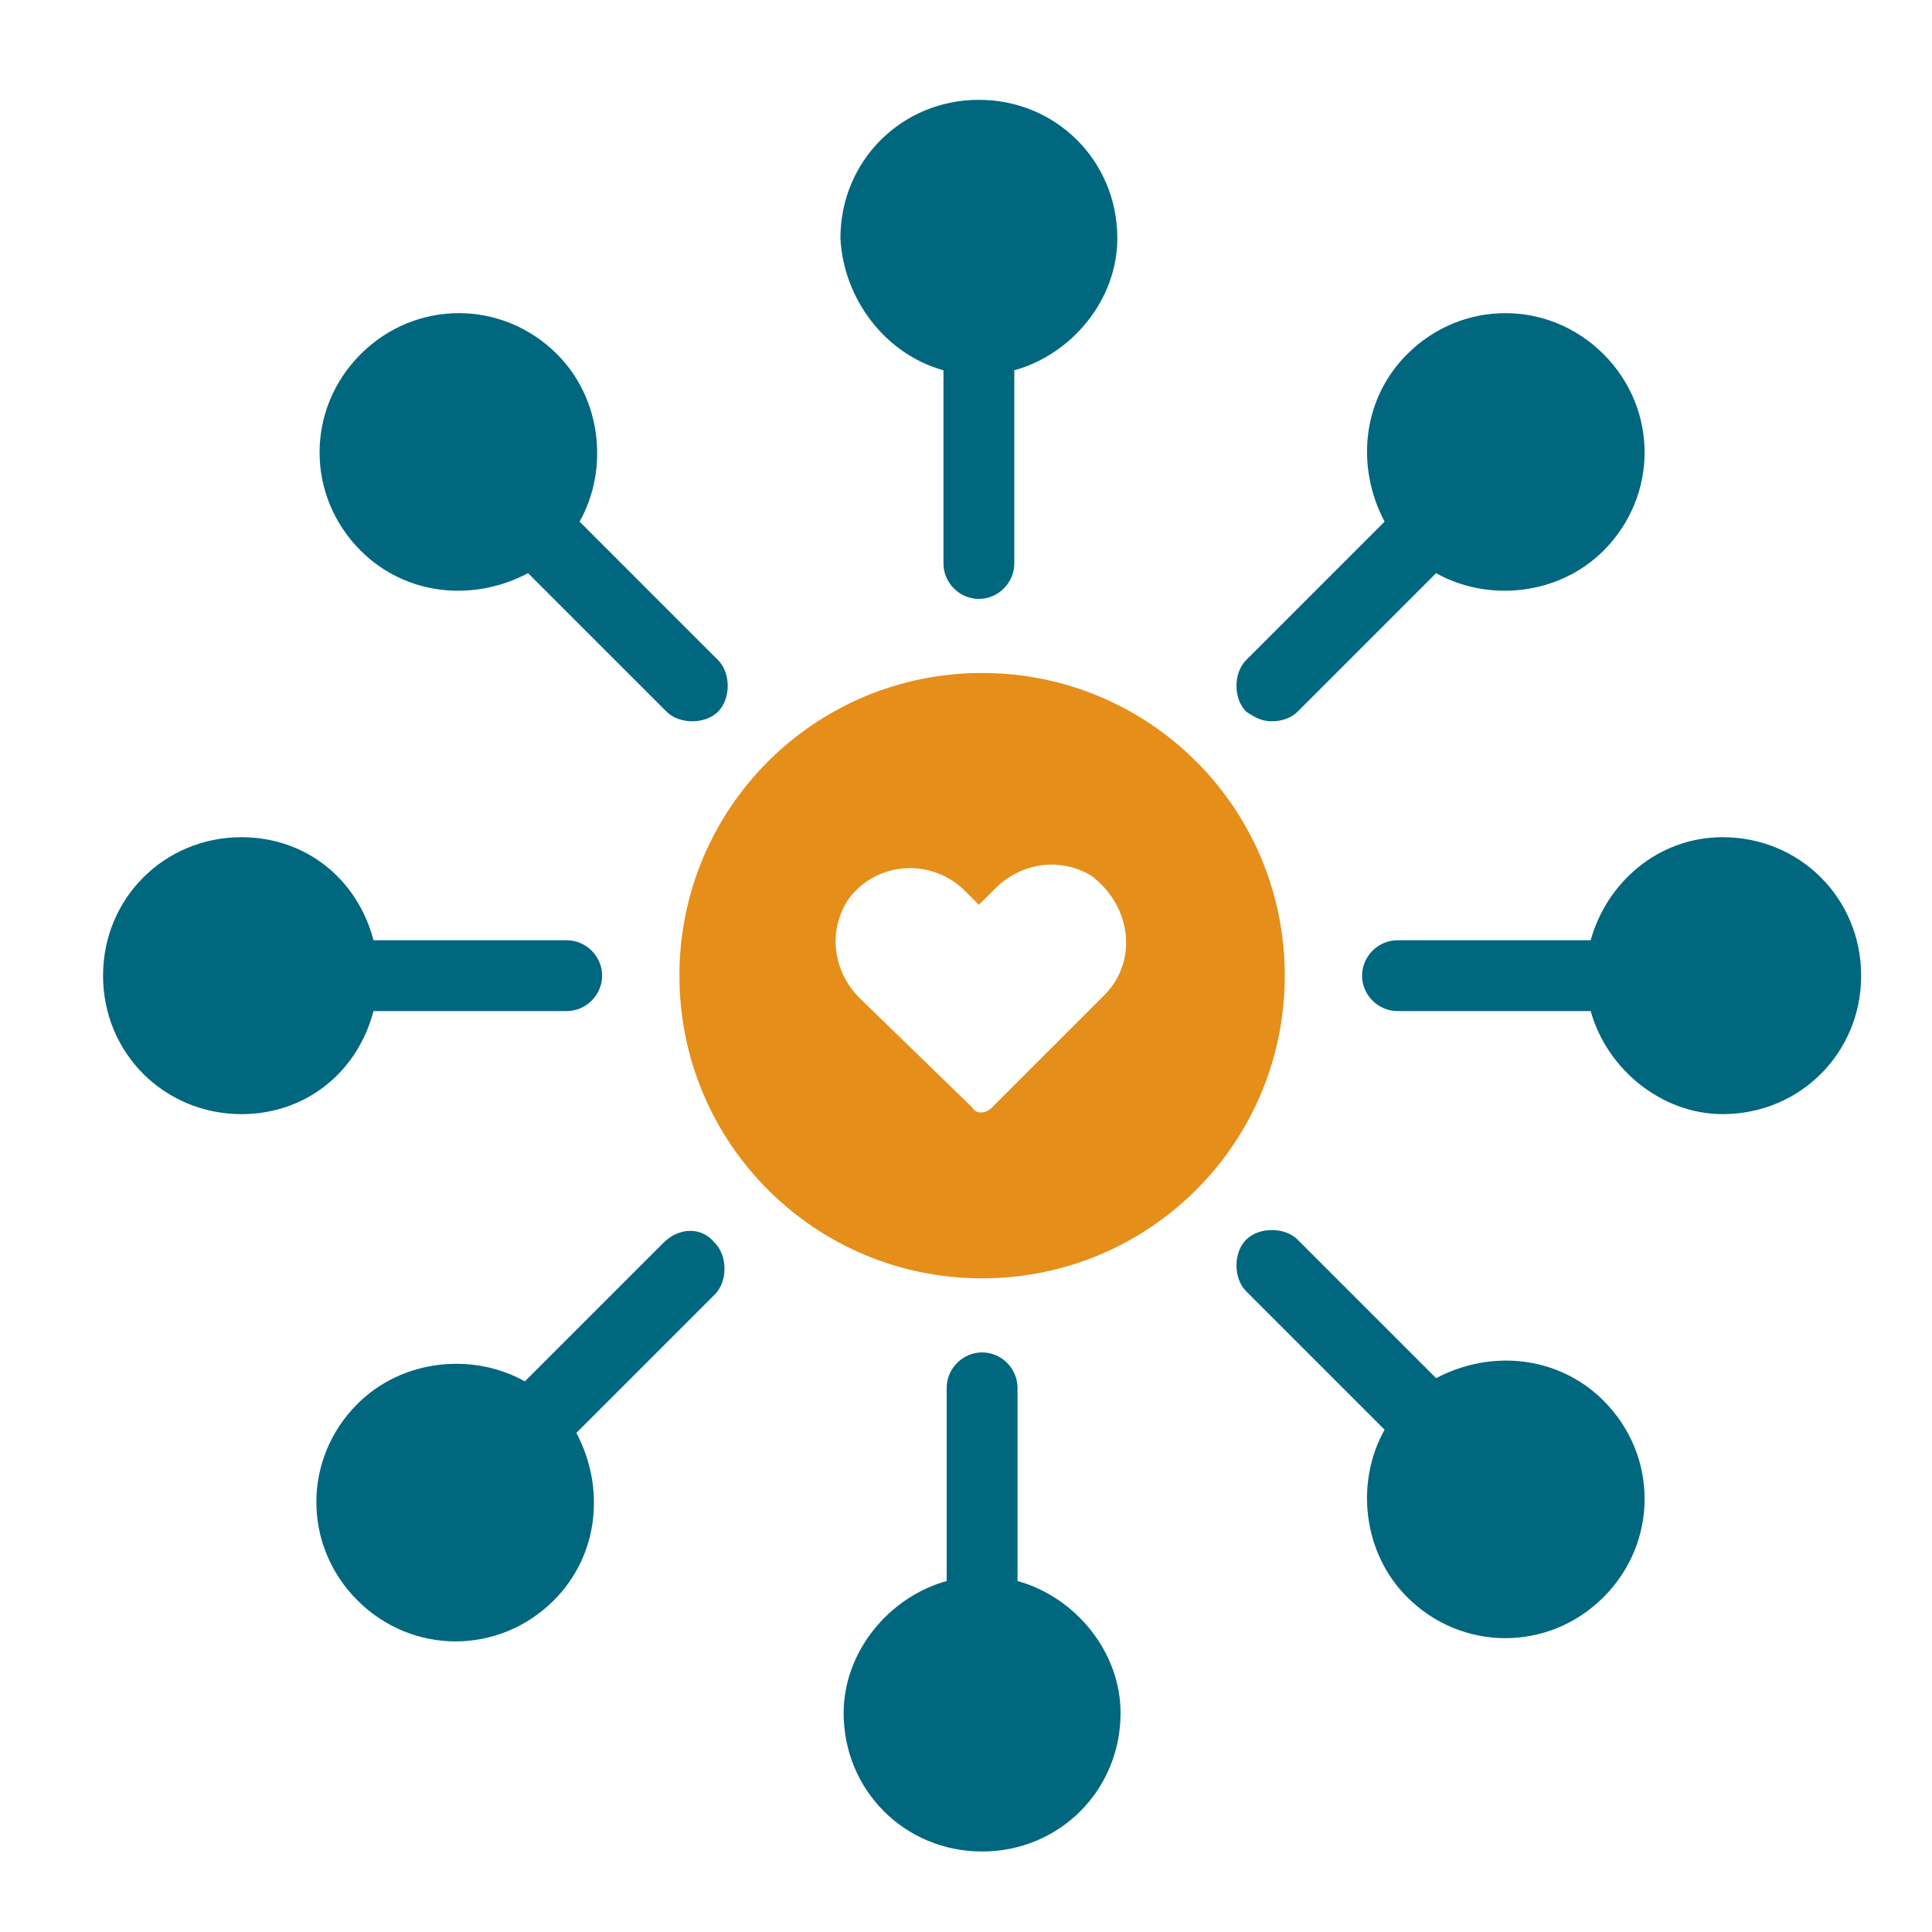
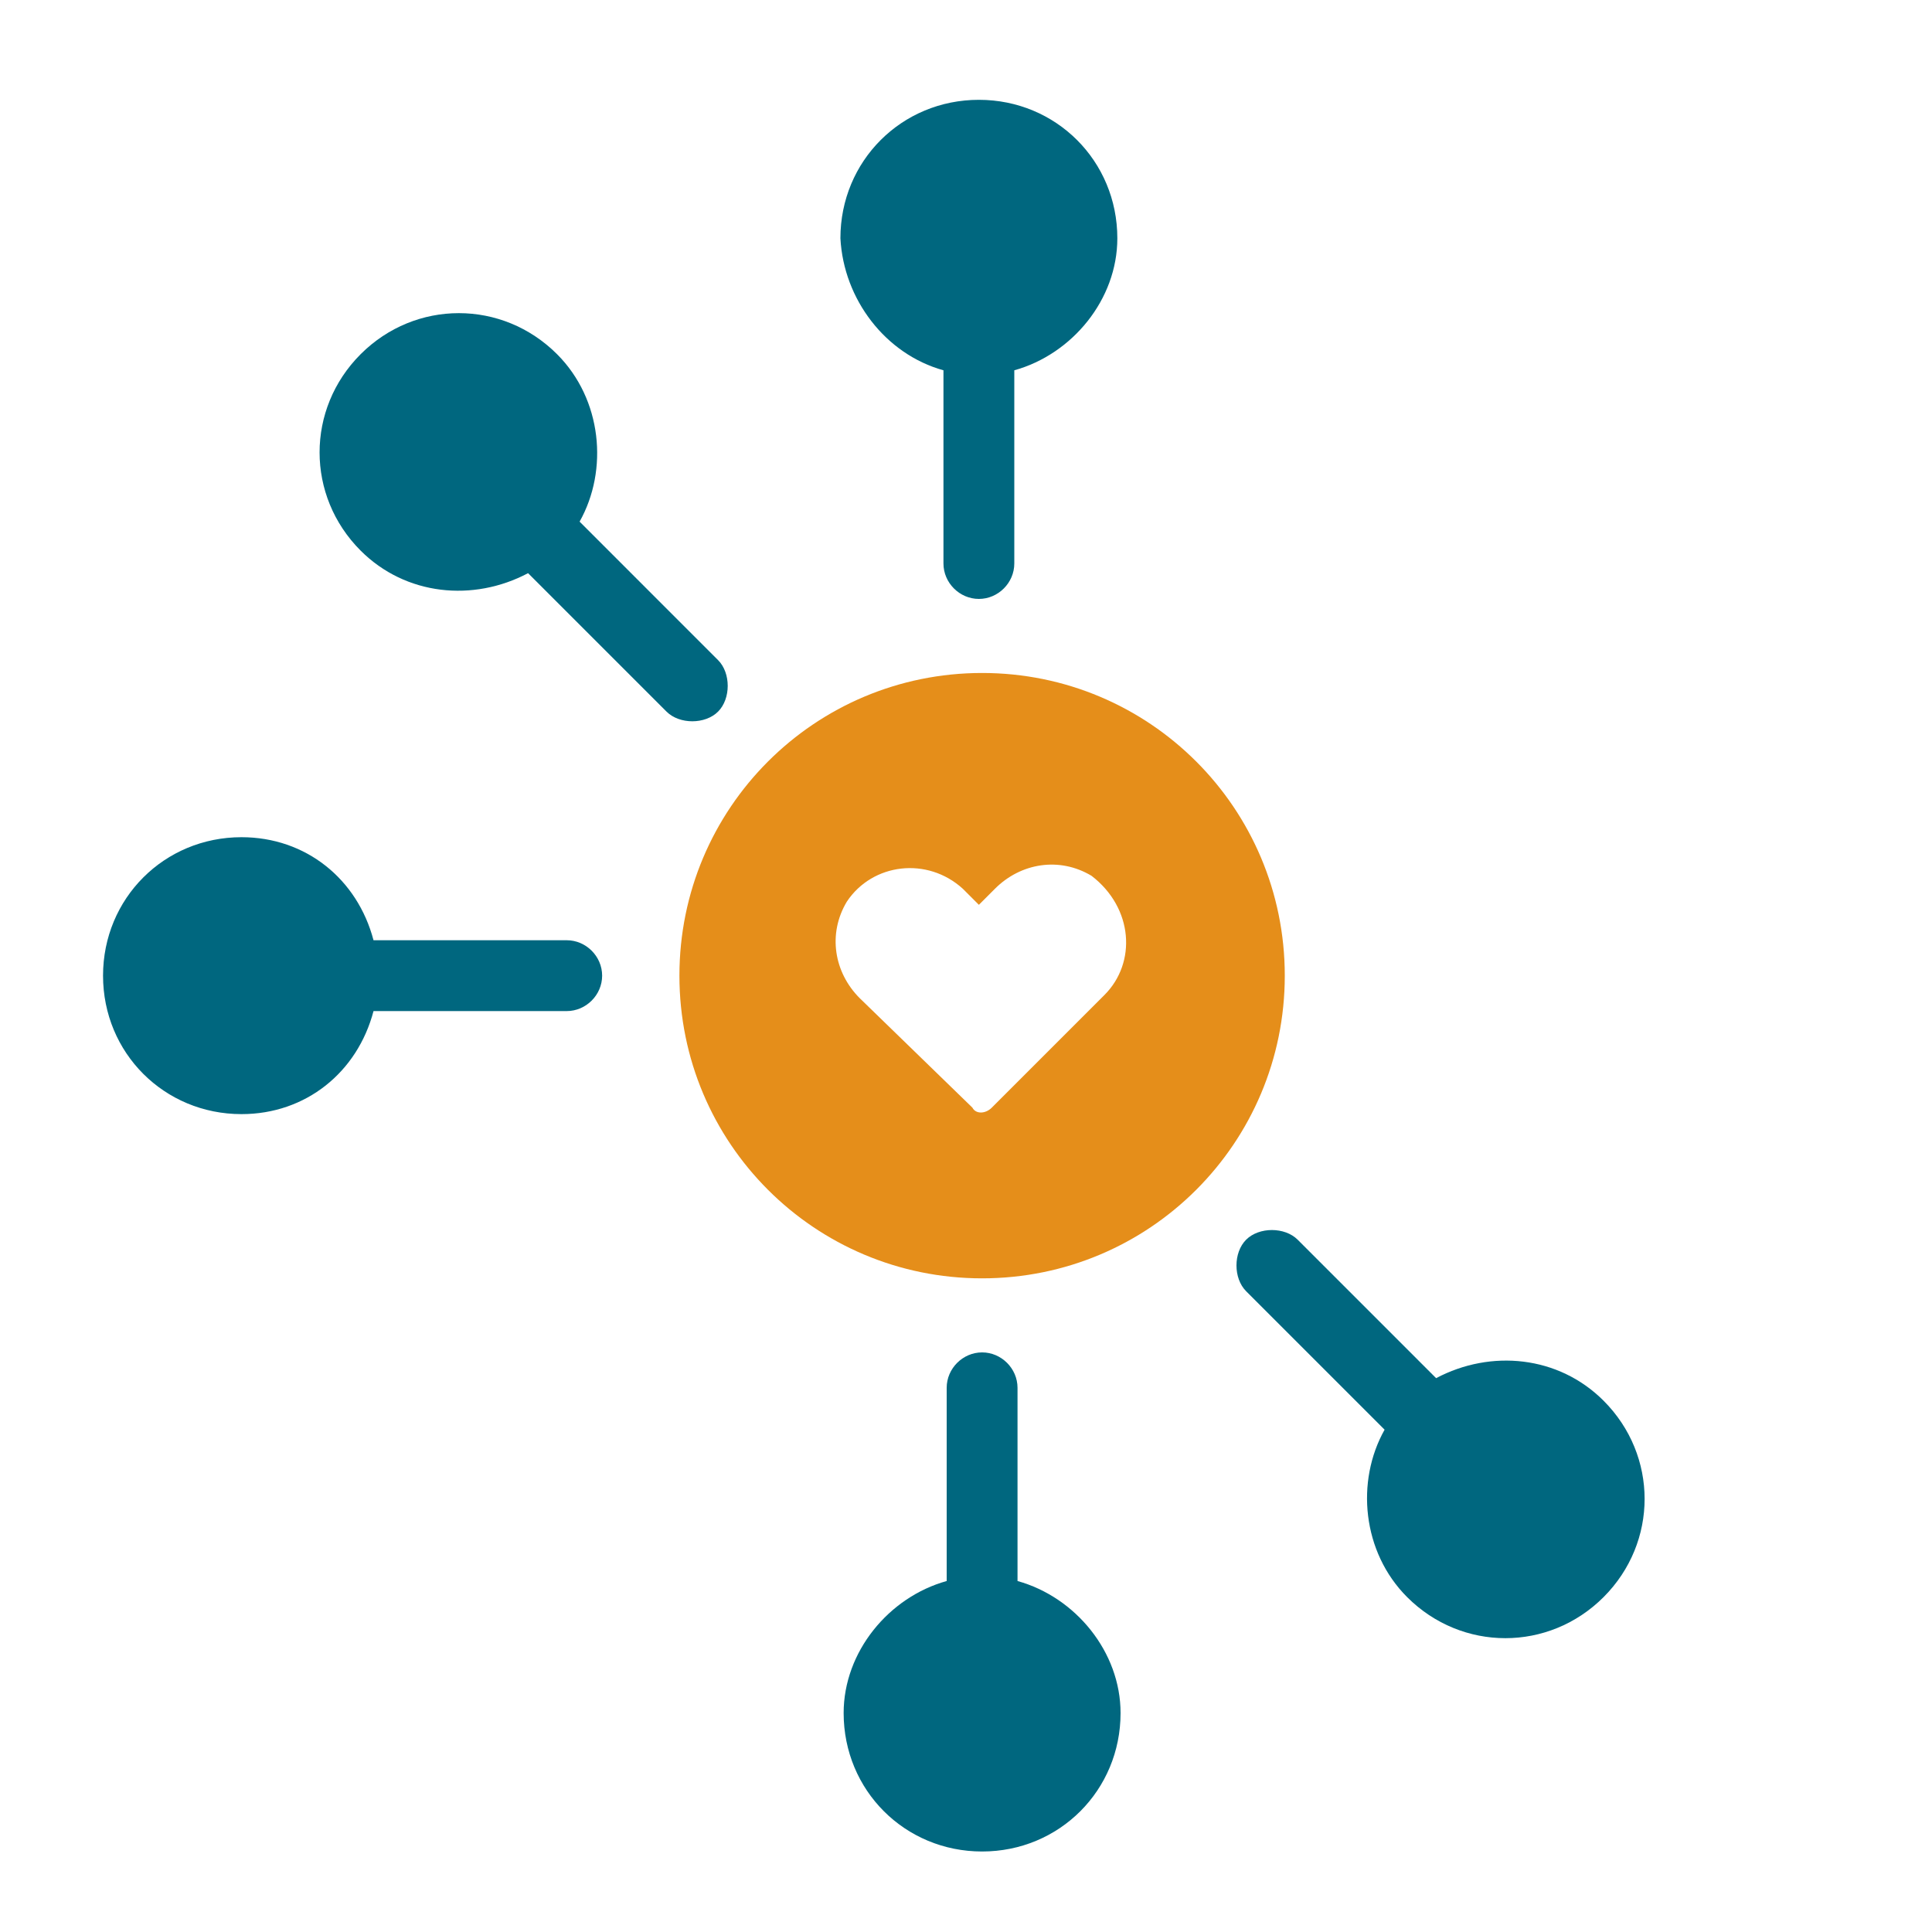
<svg xmlns="http://www.w3.org/2000/svg" version="1.1" x="0px" y="0px" width="60px" height="60px" viewBox="0 0 60 60" enable-background="new 0 0 60 60" xml:space="preserve">
  <g id="Orange_icons">
</g>
  <g id="Layer_4">
</g>
  <g id="Blue_icons">
</g>
  <g id="other_icons">
</g>
  <g id="Layer_5">
</g>
  <g id="Layer_6">
</g>
  <g id="Layer_7">
</g>
  <g id="Layer_8">
</g>
  <g id="Layer_9">
</g>
  <g id="Layer_10">
</g>
  <g id="Layer_11">
</g>
  <g id="loans">
</g>
  <g id="cheque">
</g>
  <g id="info">
</g>
  <g id="community">
    <g>
-       <path fill="#00677F" d="M53.5,26c-2,0-3.6,1.4-4.1,3.2h-6c-0.6,0-1.1,0.5-1.1,1.1s0.5,1.1,1.1,1.1h6c0.5,1.8,2.2,3.2,4.1,3.2    c2.4,0,4.3-1.9,4.3-4.3C57.8,27.9,55.9,26,53.5,26z" />
-       <path fill="#00677F" d="M39.5,22.4c0.3,0,0.6-0.1,0.8-0.3l4.3-4.3c1.6,0.9,3.8,0.7,5.2-0.7c1.7-1.7,1.7-4.4,0-6.1    c-1.7-1.7-4.4-1.7-6.1,0c-1.4,1.4-1.6,3.5-0.7,5.2l-4.3,4.3c-0.4,0.4-0.4,1.2,0,1.6C39,22.3,39.2,22.4,39.5,22.4z" />
      <path fill="#00677F" d="M29.3,11.5v6c0,0.6,0.5,1.1,1.1,1.1c0.6,0,1.1-0.5,1.1-1.1v-6c1.8-0.5,3.2-2.2,3.2-4.1    c0-2.4-1.9-4.3-4.3-4.3c-2.4,0-4.3,1.9-4.3,4.3C26.2,9.3,27.5,11,29.3,11.5z" />
      <path fill="#00677F" d="M16.4,17.8l4.3,4.3c0.2,0.2,0.5,0.3,0.8,0.3c0.3,0,0.6-0.1,0.8-0.3c0.4-0.4,0.4-1.2,0-1.6L18,16.2    c0.9-1.6,0.7-3.8-0.7-5.2c-1.7-1.7-4.4-1.7-6.1,0c-1.7,1.7-1.7,4.4,0,6.1C12.6,18.5,14.7,18.7,16.4,17.8z" />
      <path fill="#00677F" d="M11.6,31.4h6c0.6,0,1.1-0.5,1.1-1.1s-0.5-1.1-1.1-1.1h-6C11.1,27.3,9.5,26,7.5,26c-2.4,0-4.3,1.9-4.3,4.3    c0,2.4,1.9,4.3,4.3,4.3C9.5,34.6,11.1,33.3,11.6,31.4z" />
-       <path fill="#00677F" d="M20.6,38.6l-4.3,4.3c-1.6-0.9-3.8-0.7-5.2,0.7c-1.7,1.7-1.7,4.4,0,6.1c1.7,1.7,4.4,1.7,6.1,0    c1.4-1.4,1.6-3.5,0.7-5.2l4.3-4.3c0.4-0.4,0.4-1.2,0-1.6C21.8,38.1,21.1,38.1,20.6,38.6z" />
      <path fill="#00677F" d="M31.6,49.1v-6c0-0.6-0.5-1.1-1.1-1.1c-0.6,0-1.1,0.5-1.1,1.1v6c-1.8,0.5-3.2,2.2-3.2,4.1    c0,2.4,1.9,4.3,4.3,4.3c2.4,0,4.3-1.9,4.3-4.3C34.8,51.3,33.4,49.6,31.6,49.1z" />
      <path fill="#00677F" d="M44.6,42.8l-4.3-4.3c-0.4-0.4-1.2-0.4-1.6,0c-0.4,0.4-0.4,1.2,0,1.6l4.3,4.3c-0.9,1.6-0.7,3.8,0.7,5.2    c1.7,1.7,4.4,1.7,6.1,0c1.7-1.7,1.7-4.4,0-6.1C48.4,42.1,46.3,41.9,44.6,42.8z" />
      <path fill="#E58E1A" d="M30.5,20.9c-5.2,0-9.4,4.2-9.4,9.4s4.2,9.4,9.4,9.4c5.2,0,9.4-4.2,9.4-9.4S35.7,20.9,30.5,20.9z     M34.3,30.9l-3.5,3.5c-0.2,0.2-0.5,0.2-0.6,0L26.7,31c-0.8-0.8-1-2-0.4-3c0.8-1.2,2.5-1.4,3.6-0.4l0.5,0.5l0.5-0.5    c0.8-0.8,2-1,3-0.4C35.2,28.2,35.3,29.9,34.3,30.9z" />
    </g>
  </g>
</svg>